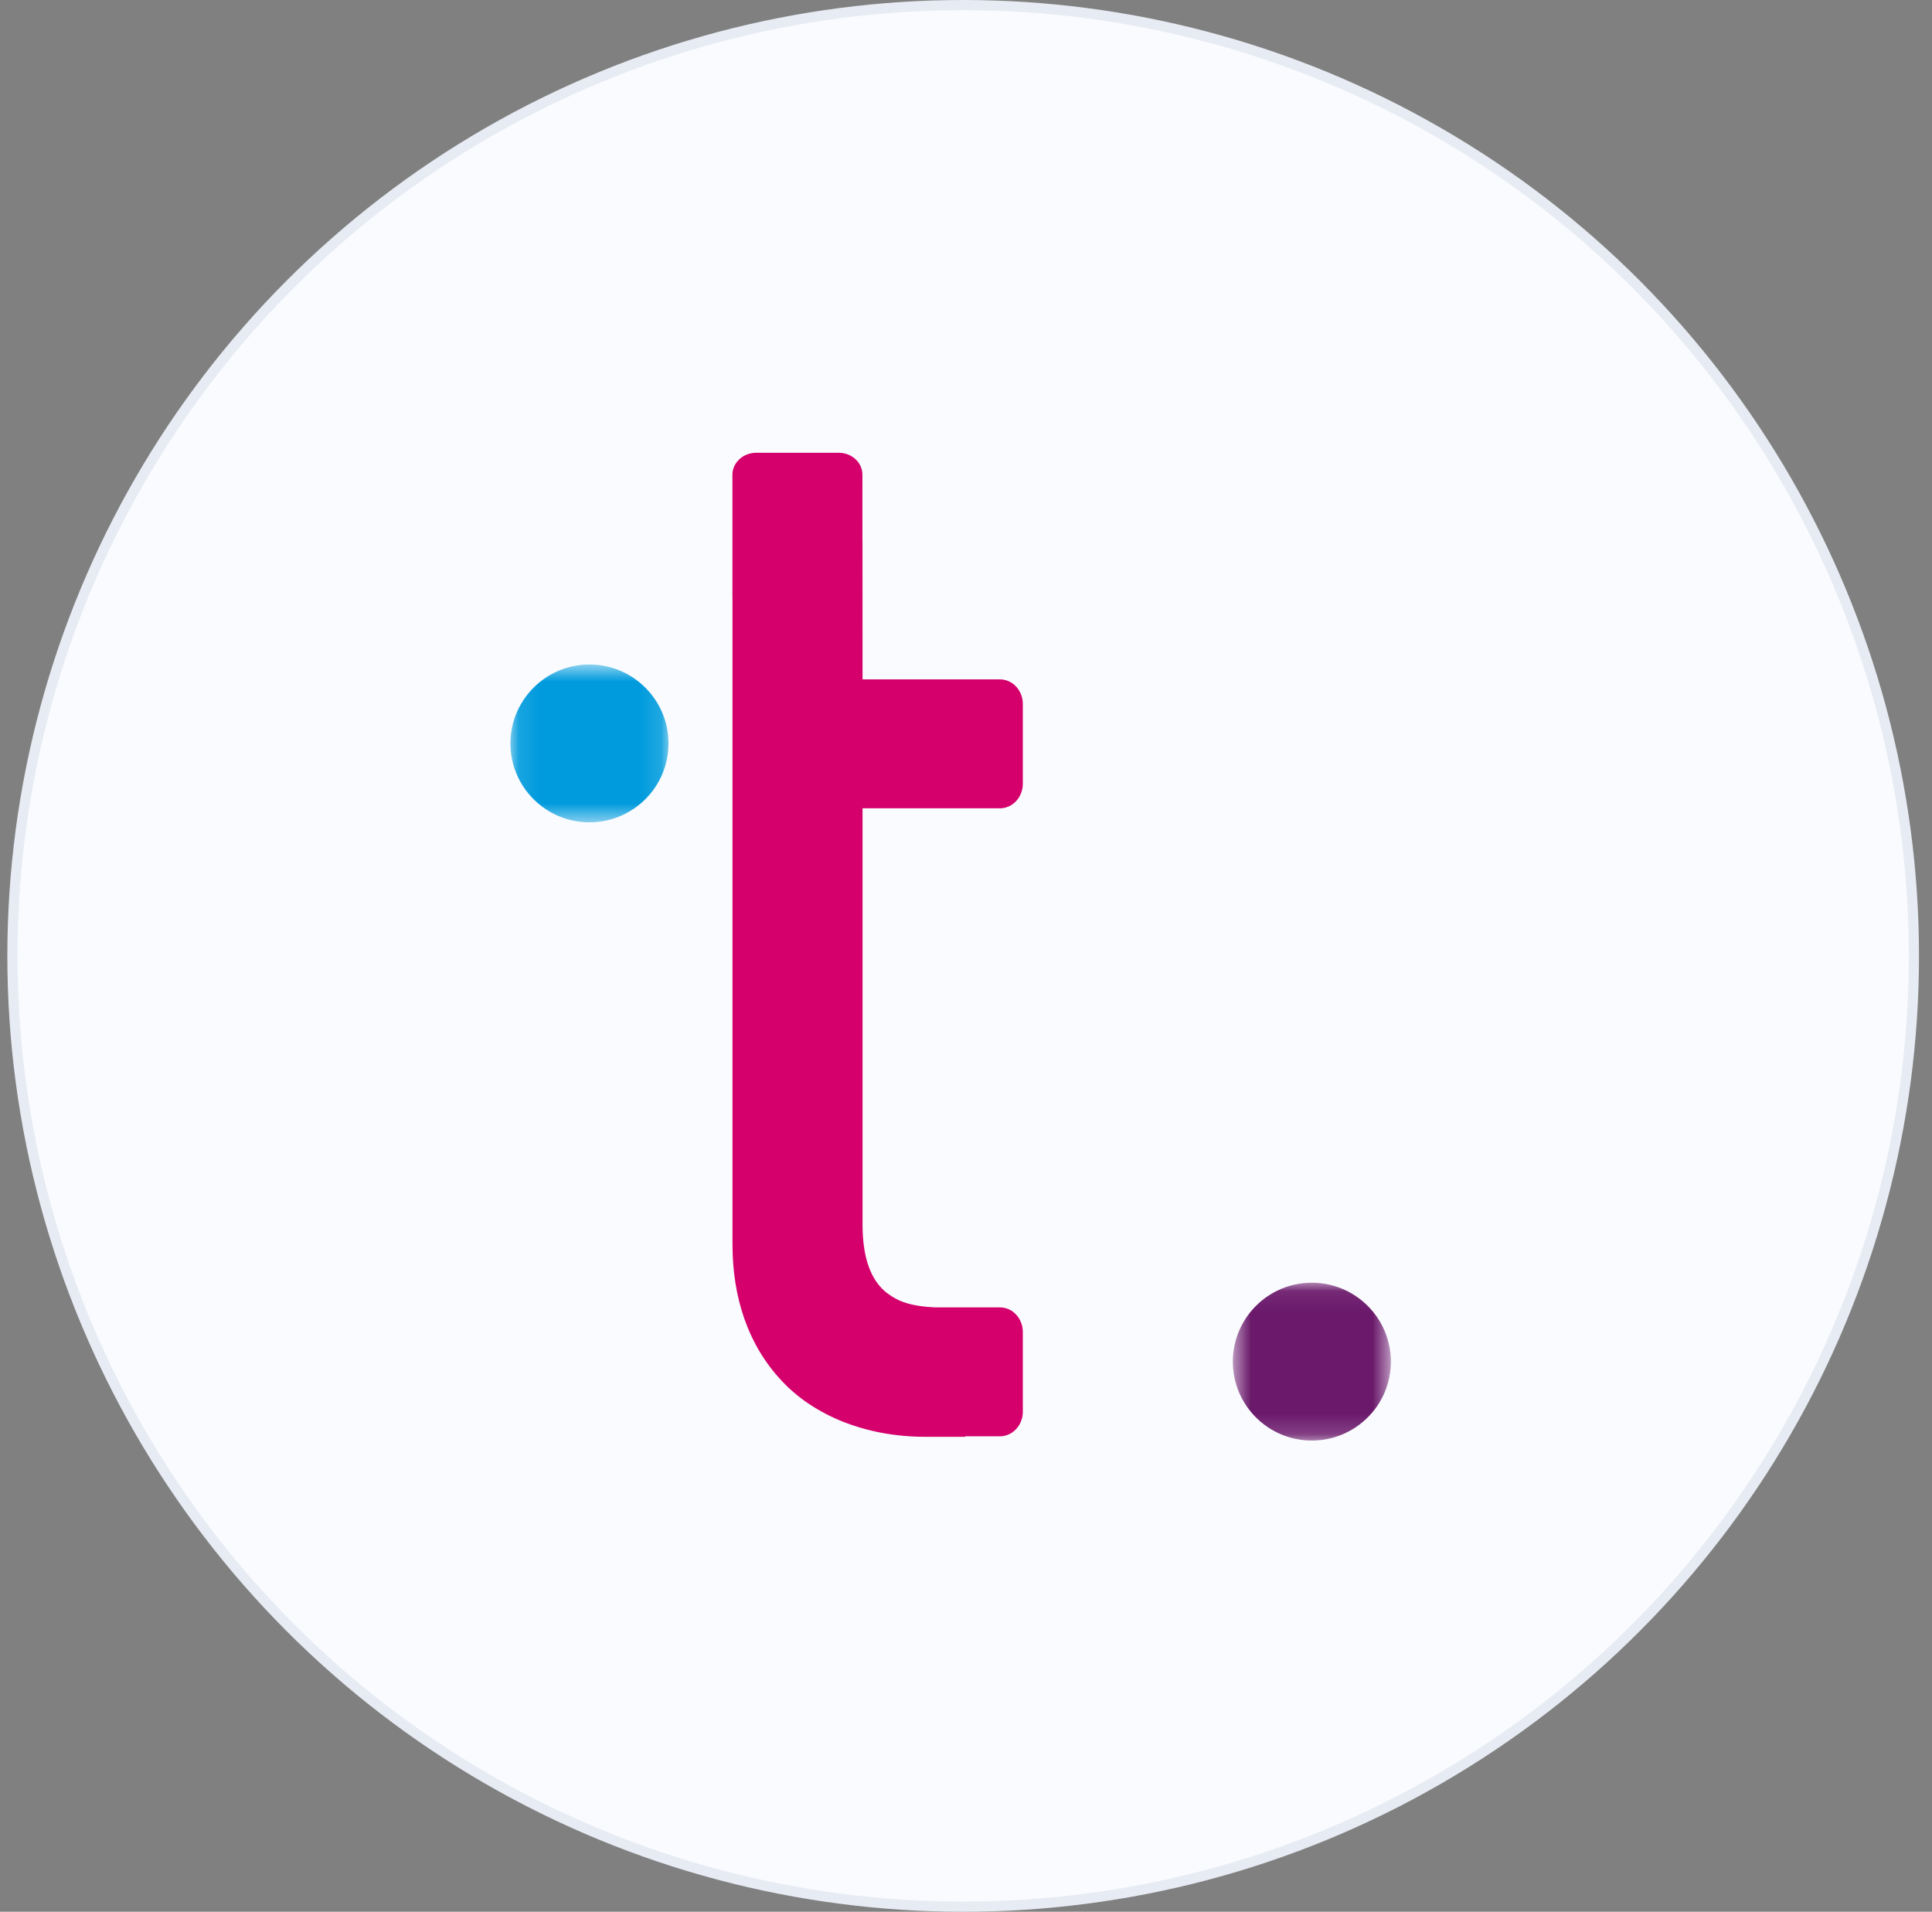
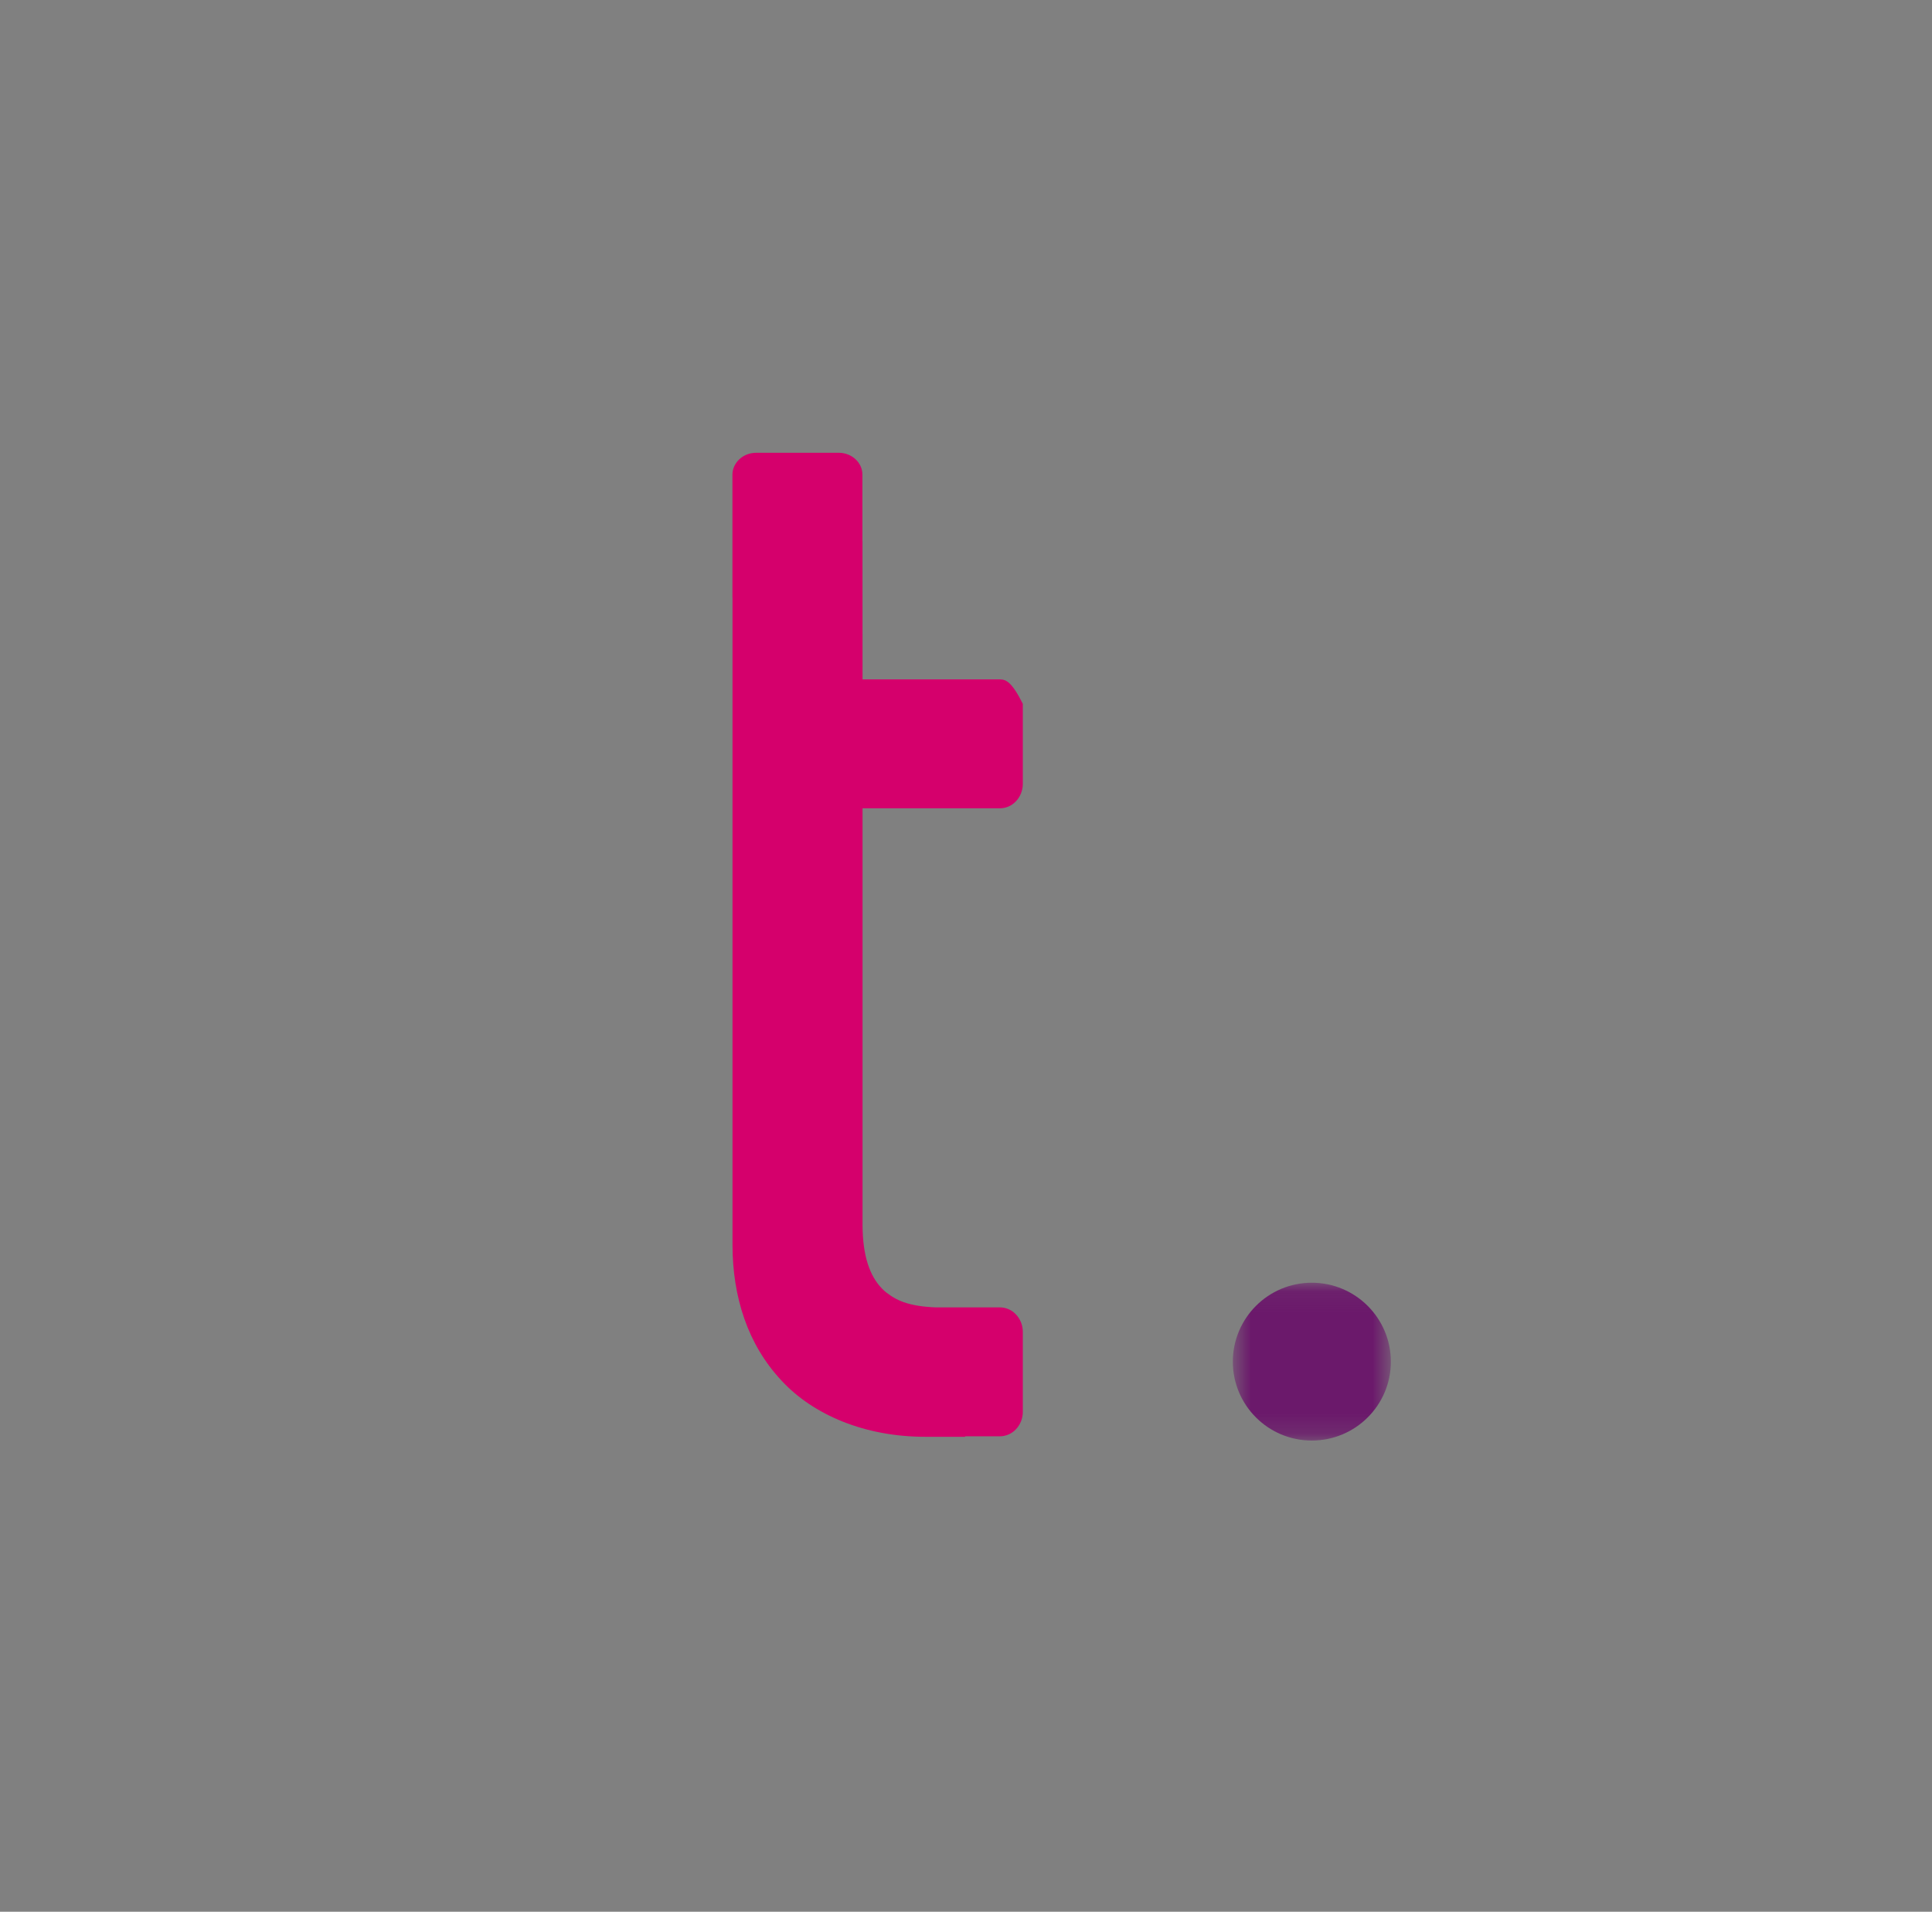
<svg xmlns="http://www.w3.org/2000/svg" width="95" height="94" viewBox="0 0 95 94" fill="none">
  <rect x="0" y="0" width="95" height="94" fill="#808080" stroke="none" />
-   <circle cx="47.361" cy="47" r="46.75" fill="#F9FBFE" stroke="#E7EBF3" stroke-width="0.5" />
  <mask id="mask0_3677_233538" style="mask-type:alpha" maskUnits="userSpaceOnUse" x="25" y="32" width="8" height="9">
    <path d="M25.1 32.673H32.871V40.433H25.1V32.673Z" fill="white" />
  </mask>
  <g mask="url(#mask0_3677_233538)">
-     <path fill-rule="evenodd" clip-rule="evenodd" d="M28.982 40.433C31.129 40.433 32.871 38.697 32.871 36.555C32.871 34.413 31.129 32.673 28.982 32.673C26.841 32.673 25.099 34.413 25.099 36.555C25.099 38.697 26.841 40.433 28.982 40.433Z" fill="#009BDD" />
-   </g>
+     </g>
  <mask id="mask1_3677_233538" style="mask-type:alpha" maskUnits="userSpaceOnUse" x="60" y="63" width="9" height="8">
    <path d="M60.618 63.071H68.388V70.831H60.618V63.071Z" fill="white" />
  </mask>
  <g mask="url(#mask1_3677_233538)">
    <path fill-rule="evenodd" clip-rule="evenodd" d="M64.502 70.831C66.649 70.831 68.391 69.095 68.391 66.954C68.391 64.81 66.649 63.071 64.502 63.071C62.36 63.071 60.621 64.81 60.621 66.954C60.621 69.095 62.36 70.831 64.502 70.831Z" fill="#6B196B" />
  </g>
-   <path fill-rule="evenodd" clip-rule="evenodd" d="M49.168 33.405H42.413L42.41 26.618H42.407L42.406 23.333C42.406 22.745 41.885 22.263 41.242 22.263H37.182C36.876 22.263 36.574 22.376 36.361 22.576C36.143 22.776 36.015 23.054 36.015 23.333V29.385H36.018V61.202C36.021 63.786 36.772 66.112 38.422 67.876C39.995 69.582 42.544 70.646 45.489 70.646H45.5H47.456V70.622H49.168C49.465 70.622 49.756 70.493 49.962 70.27C50.174 70.046 50.294 69.736 50.294 69.418V65.486C50.294 65.172 50.174 64.861 49.962 64.636C49.756 64.41 49.465 64.284 49.168 64.284H46.028C45.393 64.26 44.883 64.183 44.438 64.028C44.155 63.931 43.98 63.822 43.817 63.72C43.637 63.594 43.538 63.534 43.362 63.351C42.757 62.725 42.422 61.733 42.413 60.255V39.744H49.168C49.465 39.744 49.756 39.616 49.962 39.392C50.174 39.168 50.294 38.856 50.294 38.541V34.607C50.294 34.293 50.174 33.984 49.962 33.757C49.756 33.531 49.465 33.405 49.168 33.405Z" fill="#D5006C" />
+   <path fill-rule="evenodd" clip-rule="evenodd" d="M49.168 33.405H42.413L42.41 26.618H42.407L42.406 23.333C42.406 22.745 41.885 22.263 41.242 22.263H37.182C36.876 22.263 36.574 22.376 36.361 22.576C36.143 22.776 36.015 23.054 36.015 23.333V29.385H36.018V61.202C36.021 63.786 36.772 66.112 38.422 67.876C39.995 69.582 42.544 70.646 45.489 70.646H45.5H47.456V70.622H49.168C49.465 70.622 49.756 70.493 49.962 70.27C50.174 70.046 50.294 69.736 50.294 69.418V65.486C50.294 65.172 50.174 64.861 49.962 64.636C49.756 64.41 49.465 64.284 49.168 64.284H46.028C45.393 64.26 44.883 64.183 44.438 64.028C44.155 63.931 43.98 63.822 43.817 63.72C43.637 63.594 43.538 63.534 43.362 63.351C42.757 62.725 42.422 61.733 42.413 60.255V39.744H49.168C49.465 39.744 49.756 39.616 49.962 39.392C50.174 39.168 50.294 38.856 50.294 38.541V34.607C49.756 33.531 49.465 33.405 49.168 33.405Z" fill="#D5006C" />
</svg>